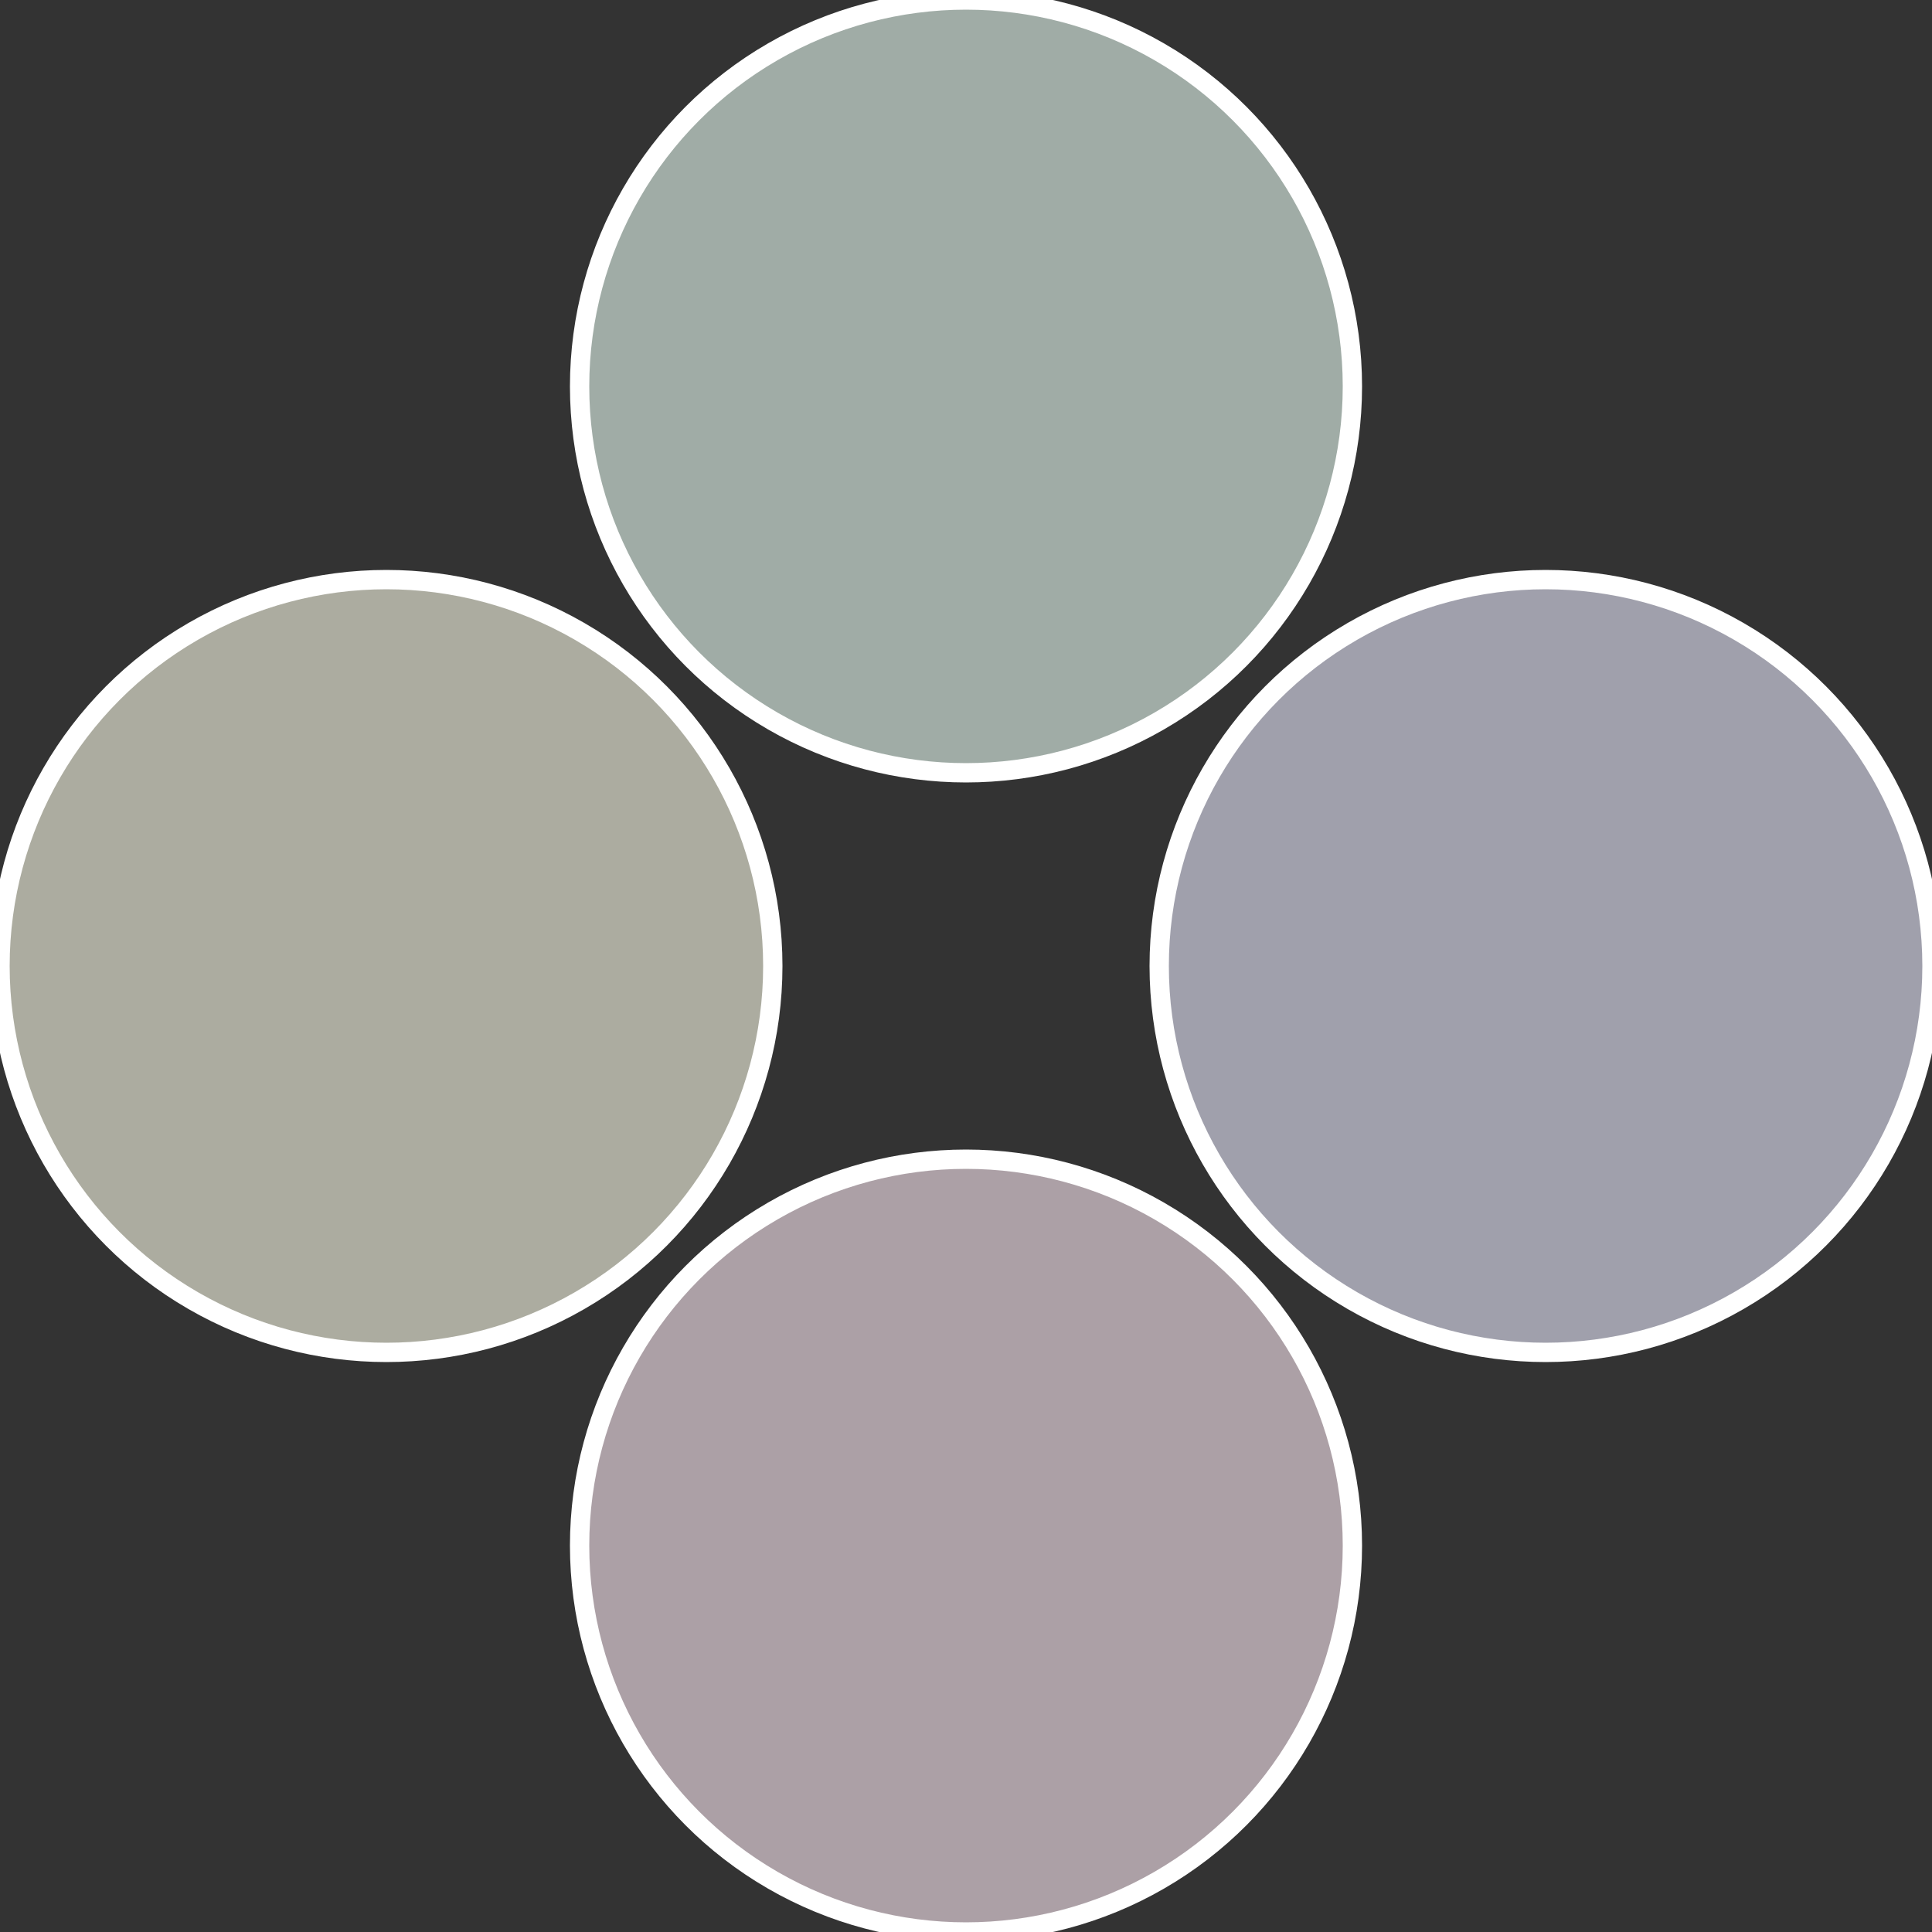
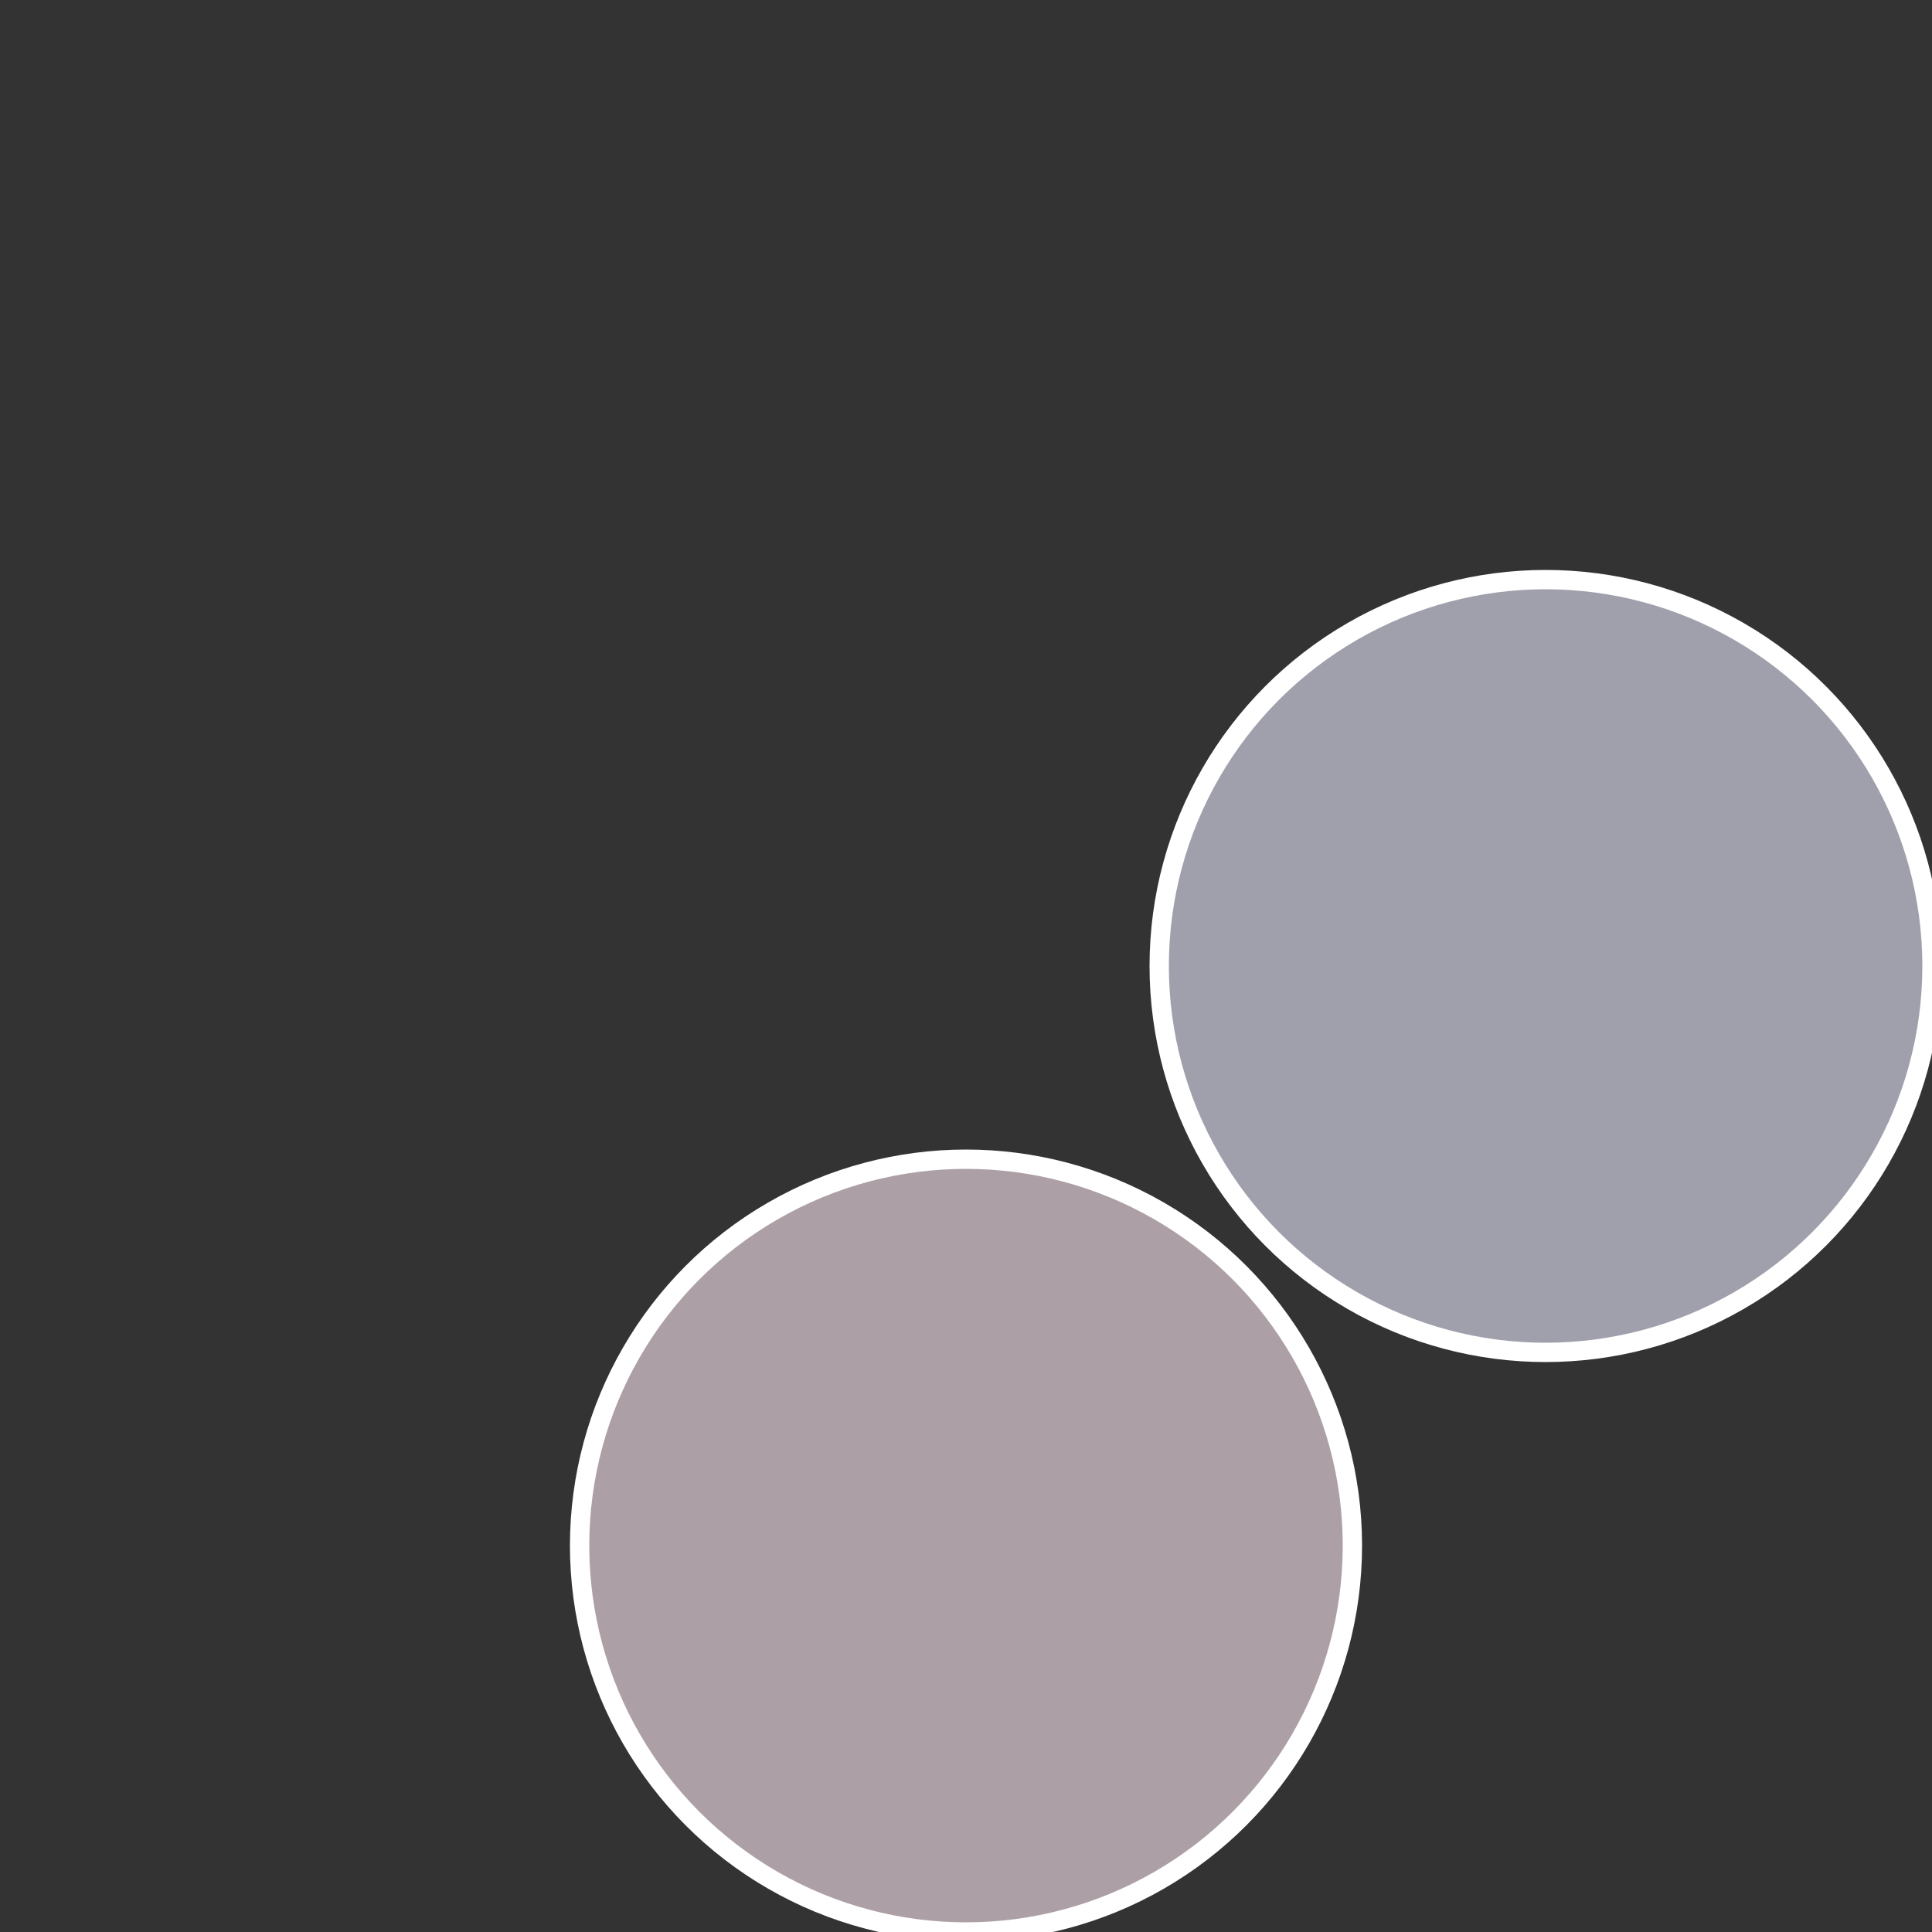
<svg xmlns="http://www.w3.org/2000/svg" width="500" height="500" viewBox="-1 -1 2 2">
  <rect x="-1" y="-1" width="2" height="2" fill="#333333" stroke="none" />
  <circle cx="0.6" cy="0" r="0.4" fill="#a0a0ac" stroke="#fff" stroke-width="1%" />
  <circle cx="3.6739403974421E-17" cy="0.6" r="0.4" fill="#aca0a6" stroke="#fff" stroke-width="1%" />
-   <circle cx="-0.6" cy="7.3478807948841E-17" r="0.4" fill="#acaca0" stroke="#fff" stroke-width="1%" />
-   <circle cx="-1.1021821192326E-16" cy="-0.6" r="0.4" fill="#a0aca6" stroke="#fff" stroke-width="1%" />
</svg>